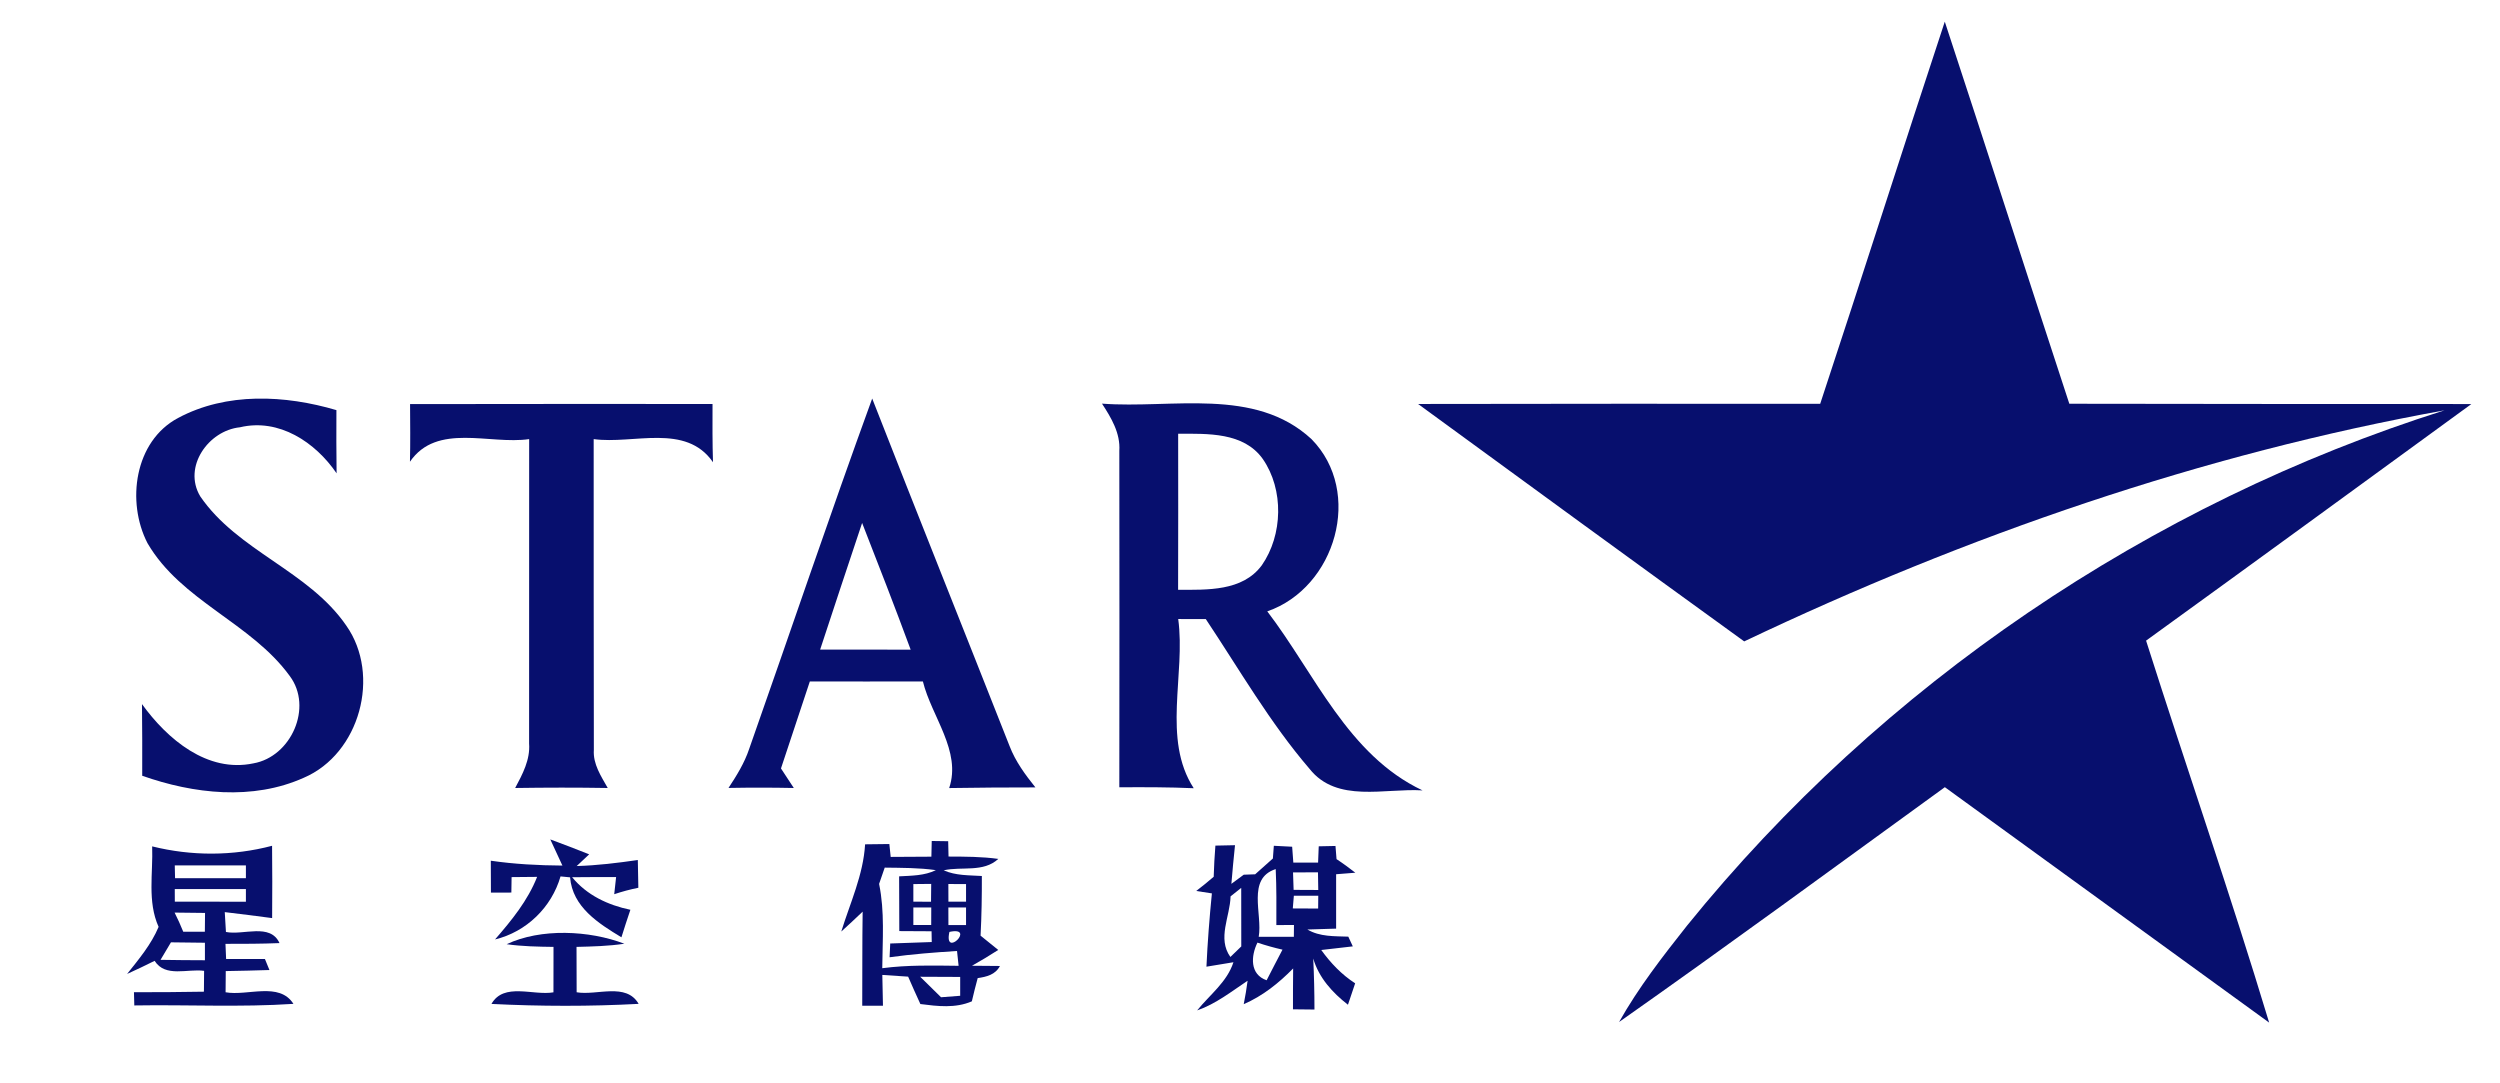
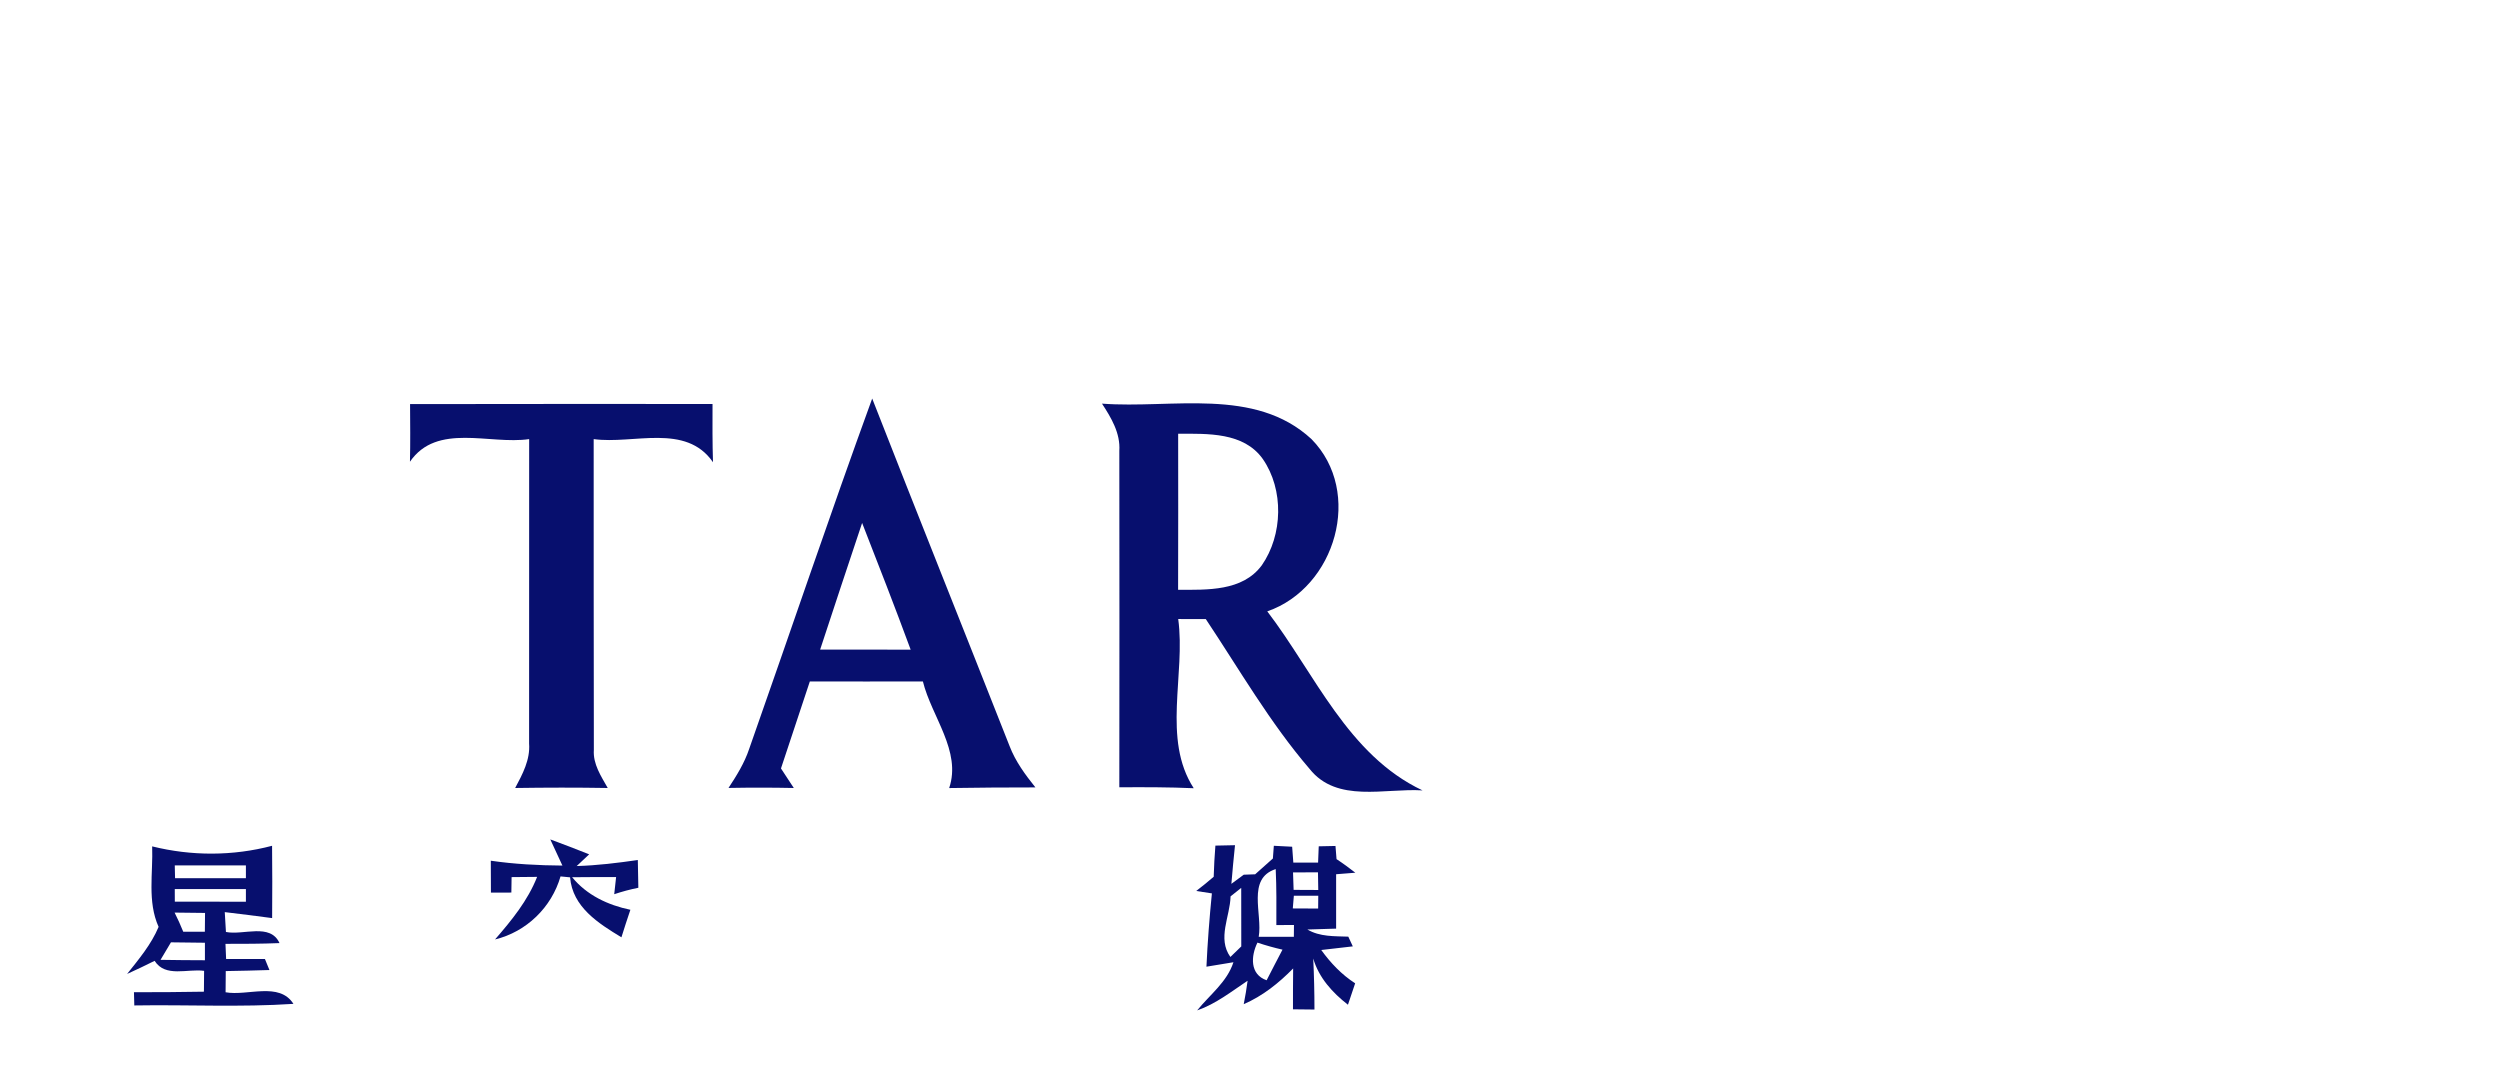
<svg xmlns="http://www.w3.org/2000/svg" width="427pt" height="185pt" viewBox="0 0 427 185" version="1.1">
  <g id="#070f6eff">
-     <path fill="#070f6e" opacity="1.00" d=" M 310.89 68.97 C 318.07 47.24 324.99 25.43 332.17 3.70 C 339.32 25.43 346.30 47.22 353.44 68.96 C 376.33 69.01 399.22 69.00 422.11 69.01 C 403.60 82.50 385.10 96.00 366.55 109.42 C 373.47 131.20 380.97 152.79 387.57 174.66 C 369.11 161.25 350.64 147.85 332.18 134.45 C 313.67 147.87 295.24 161.41 276.54 174.56 C 279.84 168.69 283.98 163.36 288.15 158.09 C 321.44 116.94 367.08 86.02 417.53 70.08 C 376.08 77.56 335.90 91.47 297.91 109.55 C 279.30 96.09 260.75 82.55 242.21 69.00 C 265.10 68.97 288.00 68.94 310.89 68.97 Z" />
-     <path fill="#070f6e" opacity="1.00" d=" M 30.42 71.39 C 38.69 66.96 48.69 67.46 57.46 70.05 C 57.45 73.64 57.43 77.24 57.49 80.84 C 53.86 75.53 47.66 71.39 40.98 72.98 C 35.59 73.54 31.21 79.74 34.19 84.76 C 40.61 94.15 52.71 97.48 59.15 106.86 C 65.10 115.33 61.45 128.75 51.89 132.84 C 43.15 136.76 33.09 135.60 24.29 132.50 C 24.29 128.42 24.31 124.34 24.25 120.26 C 28.56 126.23 35.40 132.05 43.29 130.38 C 49.73 129.24 53.49 120.81 49.49 115.46 C 42.88 106.36 30.94 102.65 25.19 92.77 C 21.56 85.73 22.95 75.35 30.42 71.39 Z" />
    <path fill="#070f6e" opacity="1.00" d=" M 70.04 69.02 C 87.26 68.98 104.48 69.00 121.70 69.00 C 121.69 72.32 121.67 75.63 121.78 78.95 C 117.14 72.21 108.19 75.93 101.40 75.00 C 101.42 92.69 101.38 110.38 101.43 128.07 C 101.26 130.51 102.67 132.57 103.80 134.59 C 98.53 134.50 93.26 134.51 87.99 134.59 C 89.25 132.23 90.58 129.76 90.37 126.99 C 90.38 109.66 90.37 92.33 90.38 75.00 C 83.62 75.99 74.64 72.15 70.02 78.86 C 70.10 75.58 70.06 72.30 70.04 69.02 Z" />
    <path fill="#070f6e" opacity="1.00" d=" M 127.95 127.94 C 134.98 107.99 141.73 87.95 148.97 68.07 C 156.72 87.89 164.64 107.64 172.44 127.44 C 173.44 130.05 175.11 132.32 176.85 134.49 C 171.94 134.50 167.03 134.51 162.12 134.60 C 164.25 128.29 159.11 122.40 157.63 116.39 C 151.19 116.41 144.76 116.40 138.32 116.39 C 136.67 121.34 135.03 126.30 133.39 131.25 C 134.11 132.37 134.84 133.48 135.58 134.59 C 131.86 134.51 128.15 134.51 124.43 134.58 C 125.81 132.49 127.15 130.33 127.95 127.94 M 140.08 110.95 C 145.23 110.97 150.39 110.96 155.54 110.96 C 152.87 103.71 150.06 96.51 147.25 89.32 C 144.83 96.52 142.46 103.74 140.08 110.95 Z" />
    <path fill="#070f6e" opacity="1.00" d=" M 188.22 68.94 C 200.11 69.85 214.33 66.04 224.00 75.00 C 232.89 84.02 228.15 100.37 216.45 104.42 C 224.59 115.07 230.21 128.98 242.97 135.00 C 236.54 134.59 228.35 137.22 223.68 131.33 C 216.91 123.45 211.70 114.37 205.95 105.74 C 204.38 105.73 202.81 105.73 201.24 105.73 C 202.53 115.23 198.44 126.23 203.89 134.63 C 199.66 134.44 195.42 134.44 191.18 134.47 C 191.19 115.31 191.22 96.16 191.18 77.00 C 191.38 73.99 189.80 71.36 188.22 68.94 M 201.23 74.08 C 201.24 82.97 201.25 91.86 201.22 100.74 C 206.17 100.73 212.20 101.03 215.51 96.56 C 219.12 91.38 219.31 83.63 215.69 78.40 C 212.41 73.78 206.25 74.09 201.23 74.08 Z" />
    <path fill="#070f6e" opacity="1.00" d=" M 93.99 143.37 C 96.21 144.19 98.43 145.04 100.63 145.92 C 99.92 146.59 99.21 147.25 98.50 147.92 C 102.00 147.82 105.48 147.39 108.94 146.89 C 108.96 148.47 108.99 150.05 109.03 151.63 C 107.63 151.91 106.26 152.28 104.91 152.73 C 104.99 152.00 105.15 150.53 105.23 149.80 C 102.72 149.80 100.22 149.80 97.72 149.83 C 100.23 152.90 103.85 154.60 107.67 155.39 C 107.14 156.95 106.63 158.52 106.14 160.09 C 102.22 157.72 97.78 154.92 97.37 149.85 C 96.96 149.81 96.15 149.73 95.74 149.69 C 94.21 154.98 89.92 159.15 84.55 160.46 C 87.38 157.20 90.14 153.83 91.74 149.77 C 90.65 149.78 88.47 149.80 87.38 149.81 C 87.37 150.69 87.35 151.57 87.34 152.45 C 86.47 152.45 84.73 152.46 83.85 152.46 C 83.84 150.64 83.83 148.82 83.83 147.01 C 87.88 147.60 91.97 147.81 96.06 147.84 C 95.37 146.35 94.68 144.86 93.99 143.37 Z" />
-     <path fill="#070f6e" opacity="1.00" d=" M 147.76 144.21 C 149.14 144.19 150.52 144.18 151.90 144.16 C 151.96 144.71 152.07 145.81 152.13 146.36 C 154.44 146.34 156.76 146.33 159.08 146.32 C 159.09 145.65 159.12 144.31 159.14 143.64 C 159.84 143.65 161.25 143.67 161.95 143.68 C 161.97 144.34 162.00 145.65 162.01 146.30 C 164.85 146.31 167.69 146.31 170.51 146.70 C 167.94 149.07 164.28 147.95 161.18 148.65 C 163.23 149.57 165.50 149.48 167.70 149.62 C 167.71 153.01 167.66 156.41 167.48 159.81 C 168.48 160.62 169.49 161.43 170.50 162.25 C 169.03 163.20 167.53 164.10 166.01 164.95 C 167.20 164.96 169.59 164.98 170.79 164.99 C 170.01 166.48 168.51 166.84 166.99 167.06 C 166.63 168.38 166.30 169.70 165.99 171.03 C 163.18 172.24 160.13 171.87 157.20 171.49 C 156.48 169.94 155.79 168.37 155.11 166.81 C 153.64 166.73 152.17 166.63 150.70 166.52 C 150.74 168.27 150.77 170.03 150.81 171.78 C 149.63 171.78 148.45 171.78 147.27 171.78 C 147.30 166.42 147.26 161.06 147.34 155.71 C 146.14 156.86 144.92 157.99 143.69 159.11 C 145.21 154.19 147.45 149.43 147.76 144.21 M 151.11 148.19 C 150.79 149.11 150.47 150.04 150.15 150.97 C 151.13 155.70 150.73 160.57 150.69 165.37 C 155.02 164.80 159.38 164.91 163.73 164.96 C 163.66 164.33 163.53 163.06 163.46 162.43 C 159.61 162.67 155.76 162.97 151.94 163.50 C 151.97 162.91 152.02 161.74 152.05 161.15 C 154.41 161.06 156.78 160.97 159.14 160.90 C 159.13 160.44 159.12 159.52 159.11 159.06 C 157.27 159.05 155.43 159.04 153.60 159.03 C 153.60 155.91 153.59 152.79 153.57 149.68 C 155.69 149.56 157.90 149.58 159.85 148.62 C 156.95 148.21 154.03 148.23 151.11 148.19 M 156.00 151.00 C 156.00 151.75 156.00 153.25 156.00 154.00 C 156.76 154.00 158.27 154.01 159.02 154.02 C 159.03 153.25 159.04 151.73 159.05 150.97 C 158.29 150.98 156.76 151.00 156.00 151.00 M 161.98 150.99 C 161.98 151.74 161.99 153.25 161.99 154.01 C 162.74 154.00 164.25 154.00 165.00 154.00 C 165.00 153.25 165.00 151.75 165.00 151.00 C 164.24 151.00 162.73 150.99 161.98 150.99 M 156.00 155.00 C 156.00 155.75 156.00 157.25 156.00 157.99 C 156.76 157.99 158.29 157.99 159.05 157.99 C 159.05 157.24 159.06 155.75 159.06 155.00 C 158.29 155.00 156.76 155.00 156.00 155.00 M 161.98 155.00 C 161.98 155.75 161.99 157.25 161.99 158.00 C 162.74 158.00 164.25 158.00 165.00 158.00 C 165.00 157.25 165.00 155.75 165.00 155.00 C 164.24 155.00 162.73 155.00 161.98 155.00 M 162.16 159.17 C 161.14 163.80 166.80 158.16 162.16 159.17 M 157.17 166.83 C 158.36 167.99 159.55 169.16 160.73 170.33 C 161.55 170.26 163.18 170.14 164.00 170.08 C 164.00 169.27 164.00 167.66 164.00 166.86 C 161.72 166.85 159.44 166.84 157.17 166.83 Z" />
    <path fill="#070f6e" opacity="1.00" d=" M 207.59 144.43 C 208.70 144.41 209.82 144.38 210.94 144.36 C 210.71 146.56 210.50 148.75 210.32 150.96 C 210.85 150.57 211.90 149.79 212.43 149.40 C 212.91 149.38 213.89 149.35 214.38 149.33 C 215.38 148.42 216.39 147.52 217.41 146.63 C 217.46 145.91 217.52 145.18 217.57 144.46 C 218.36 144.50 219.92 144.58 220.70 144.62 C 220.75 145.30 220.85 146.65 220.90 147.33 C 222.31 147.33 223.72 147.33 225.13 147.33 C 225.16 146.63 225.21 145.24 225.24 144.55 C 225.96 144.53 227.39 144.50 228.10 144.49 C 228.15 145.05 228.23 146.17 228.28 146.74 C 229.38 147.46 230.45 148.25 231.49 149.06 C 230.67 149.13 229.03 149.25 228.21 149.32 C 228.22 152.41 228.21 155.51 228.21 158.61 C 226.98 158.65 224.53 158.72 223.30 158.76 C 225.43 160.02 227.92 159.89 230.29 159.98 C 230.49 160.40 230.87 161.23 231.06 161.64 C 229.26 161.85 227.46 162.04 225.67 162.26 C 227.26 164.47 229.16 166.47 231.46 167.95 C 231.15 168.87 230.54 170.69 230.23 171.61 C 227.58 169.54 225.28 167.03 224.30 163.72 C 224.44 166.62 224.51 169.53 224.51 172.43 C 223.60 172.42 221.76 172.40 220.84 172.39 C 220.84 170.06 220.84 167.74 220.87 165.41 C 218.42 167.91 215.66 170.12 212.43 171.51 C 212.69 170.18 212.92 168.85 213.09 167.51 C 210.32 169.36 207.66 171.47 204.47 172.58 C 206.62 169.91 209.58 167.74 210.67 164.35 C 209.13 164.59 207.60 164.85 206.06 165.11 C 206.25 160.93 206.58 156.75 206.99 152.59 C 206.32 152.48 204.98 152.28 204.31 152.18 C 205.33 151.40 206.33 150.59 207.30 149.75 C 207.35 147.97 207.45 146.20 207.59 144.43 M 214.99 160.00 C 216.99 160.00 218.99 160.00 220.99 160.00 C 221.00 159.50 221.01 158.49 221.01 157.99 C 220.26 157.99 218.75 158.00 218.00 158.00 C 218.01 154.81 218.04 151.62 217.89 148.44 C 212.90 150.05 215.67 156.12 214.99 160.00 M 220.85 149.01 C 220.87 149.75 220.93 151.24 220.95 151.99 C 222.35 151.99 223.75 152.00 225.16 152.01 C 225.15 151.26 225.12 149.75 225.11 148.99 C 223.69 148.99 222.27 149.00 220.85 149.01 M 210.18 153.10 C 210.10 156.55 207.87 160.27 210.15 163.45 C 210.62 163.00 211.54 162.10 212.01 161.65 C 212.00 158.31 212.00 154.98 212.00 151.65 C 211.55 152.01 210.64 152.73 210.18 153.10 M 220.99 152.99 C 220.95 153.53 220.85 154.62 220.81 155.16 C 222.25 155.16 223.70 155.17 225.14 155.18 C 225.15 154.63 225.16 153.54 225.16 152.99 C 223.77 152.99 222.38 152.99 220.99 152.99 M 214.77 161.00 C 213.65 163.28 213.44 166.43 216.34 167.43 C 217.25 165.69 218.12 163.93 219.05 162.20 C 217.60 161.87 216.17 161.47 214.77 161.00 Z" />
    <path fill="#070f6e" opacity="1.00" d=" M 25.99 144.56 C 32.69 146.23 39.78 146.23 46.47 144.46 C 46.52 148.58 46.51 152.70 46.48 156.81 C 43.79 156.46 41.09 156.10 38.39 155.79 C 38.46 156.92 38.52 158.05 38.59 159.18 C 41.57 159.79 46.15 157.60 47.74 161.08 C 44.66 161.21 41.58 161.21 38.51 161.21 C 38.53 161.86 38.59 163.15 38.62 163.80 C 40.83 163.80 43.04 163.80 45.25 163.80 C 45.45 164.27 45.83 165.21 46.02 165.68 C 43.53 165.77 41.05 165.81 38.56 165.86 C 38.56 166.76 38.54 168.57 38.53 169.48 C 42.29 170.16 47.69 167.64 50.12 171.46 C 41.08 172.06 32.00 171.58 22.94 171.73 C 22.93 171.17 22.90 170.04 22.88 169.47 C 26.86 169.48 30.85 169.45 34.83 169.38 C 34.84 168.49 34.85 166.71 34.86 165.82 C 32.06 165.42 28.23 167.01 26.41 164.11 C 24.86 164.89 23.29 165.63 21.71 166.35 C 23.72 163.82 25.83 161.32 27.09 158.31 C 25.14 153.98 26.16 149.13 25.99 144.56 M 29.85 147.81 C 29.86 148.36 29.89 149.45 29.90 150.00 C 33.93 150.00 37.97 150.00 42.00 150.00 C 42.00 149.45 42.00 148.35 42.00 147.81 C 37.95 147.80 33.90 147.80 29.85 147.81 M 29.85 151.85 C 29.85 152.39 29.86 153.47 29.86 154.01 C 33.91 153.99 37.95 154.02 42.00 154.02 C 42.00 153.48 42.00 152.39 42.00 151.85 C 37.95 151.85 33.90 151.85 29.85 151.85 M 29.82 155.87 C 30.36 156.94 30.85 158.03 31.30 159.14 C 32.53 159.15 33.76 159.14 34.99 159.14 C 35.00 158.34 35.01 156.73 35.02 155.93 C 33.29 155.91 31.56 155.89 29.82 155.87 M 29.20 160.95 C 28.60 161.94 28.01 162.94 27.42 163.94 C 29.95 163.99 32.47 164.00 35.00 164.01 C 35.00 163.26 35.00 161.76 35.00 161.02 C 33.07 161.00 31.13 160.98 29.20 160.95 Z" />
-     <path fill="#070f6e" opacity="1.00" d=" M 86.54 161.27 C 92.34 158.52 100.64 158.89 106.64 161.19 C 103.93 161.60 101.20 161.66 98.47 161.73 C 98.47 164.31 98.48 166.90 98.49 169.48 C 101.94 170.08 106.94 167.76 109.08 171.46 C 100.72 171.91 92.30 171.89 83.94 171.47 C 86.06 167.75 91.07 170.09 94.53 169.49 C 94.53 166.90 94.54 164.32 94.54 161.73 C 91.87 161.69 89.19 161.65 86.54 161.27 Z" />
  </g>
</svg>